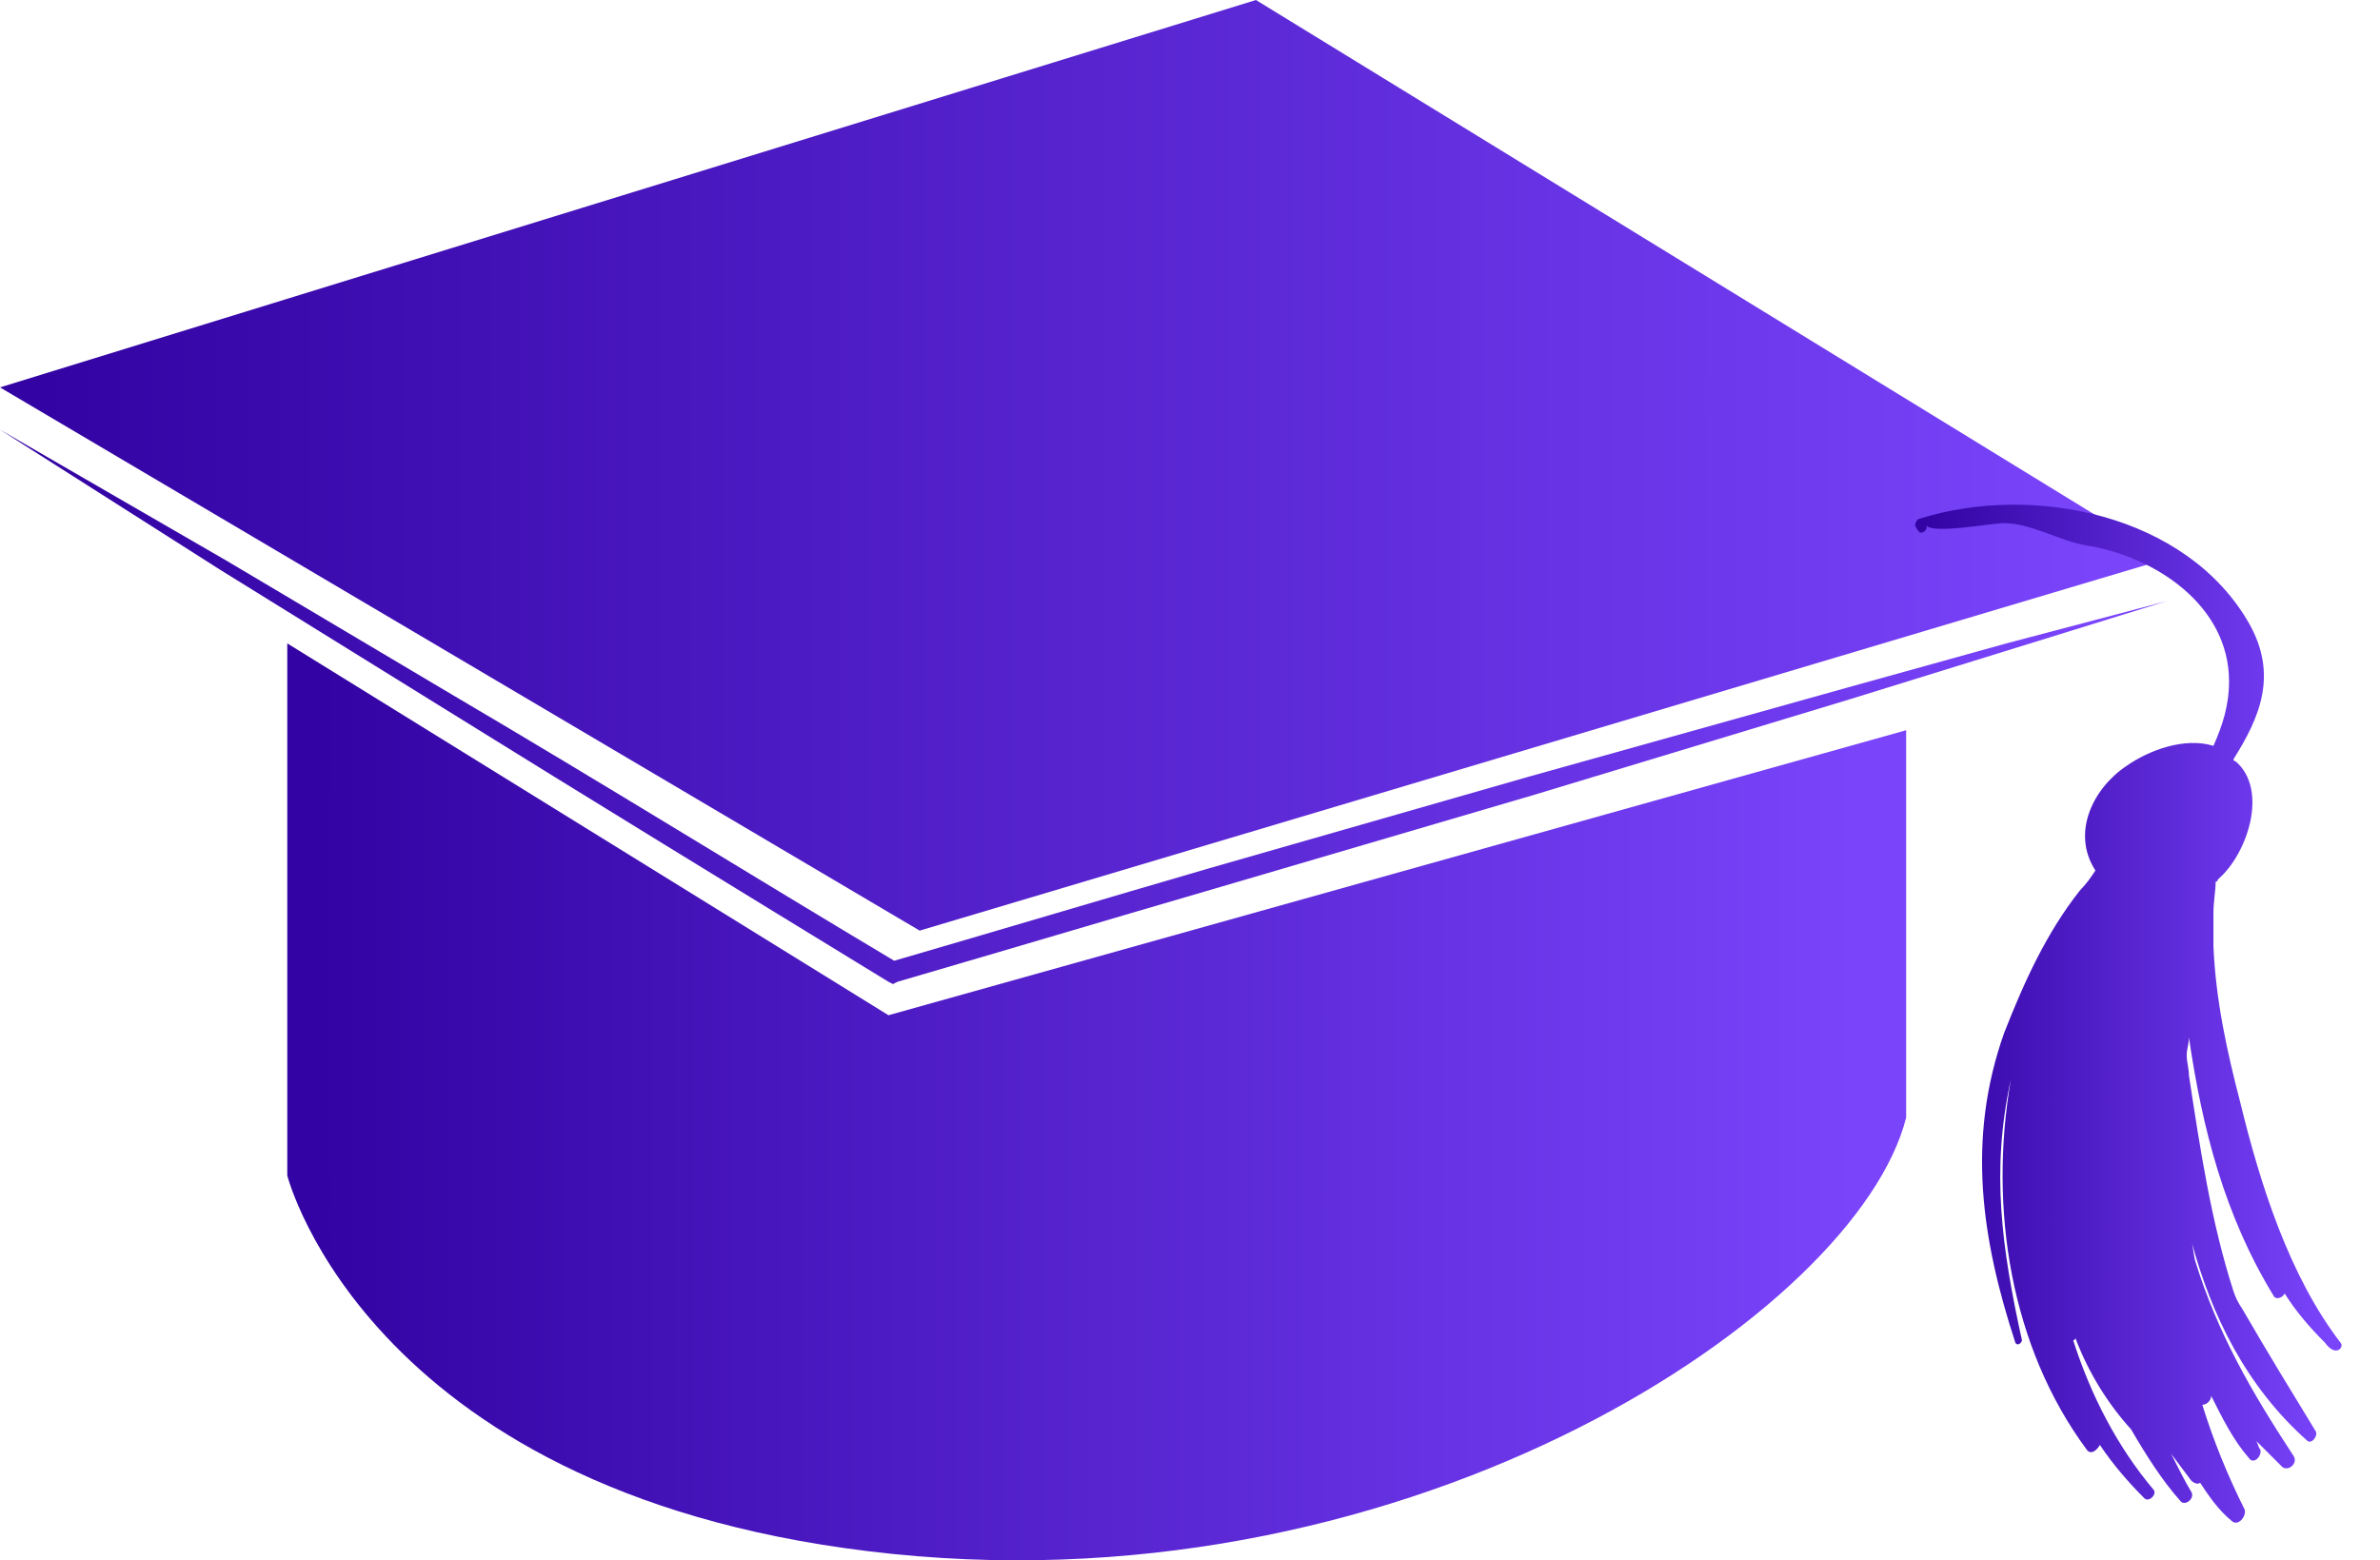
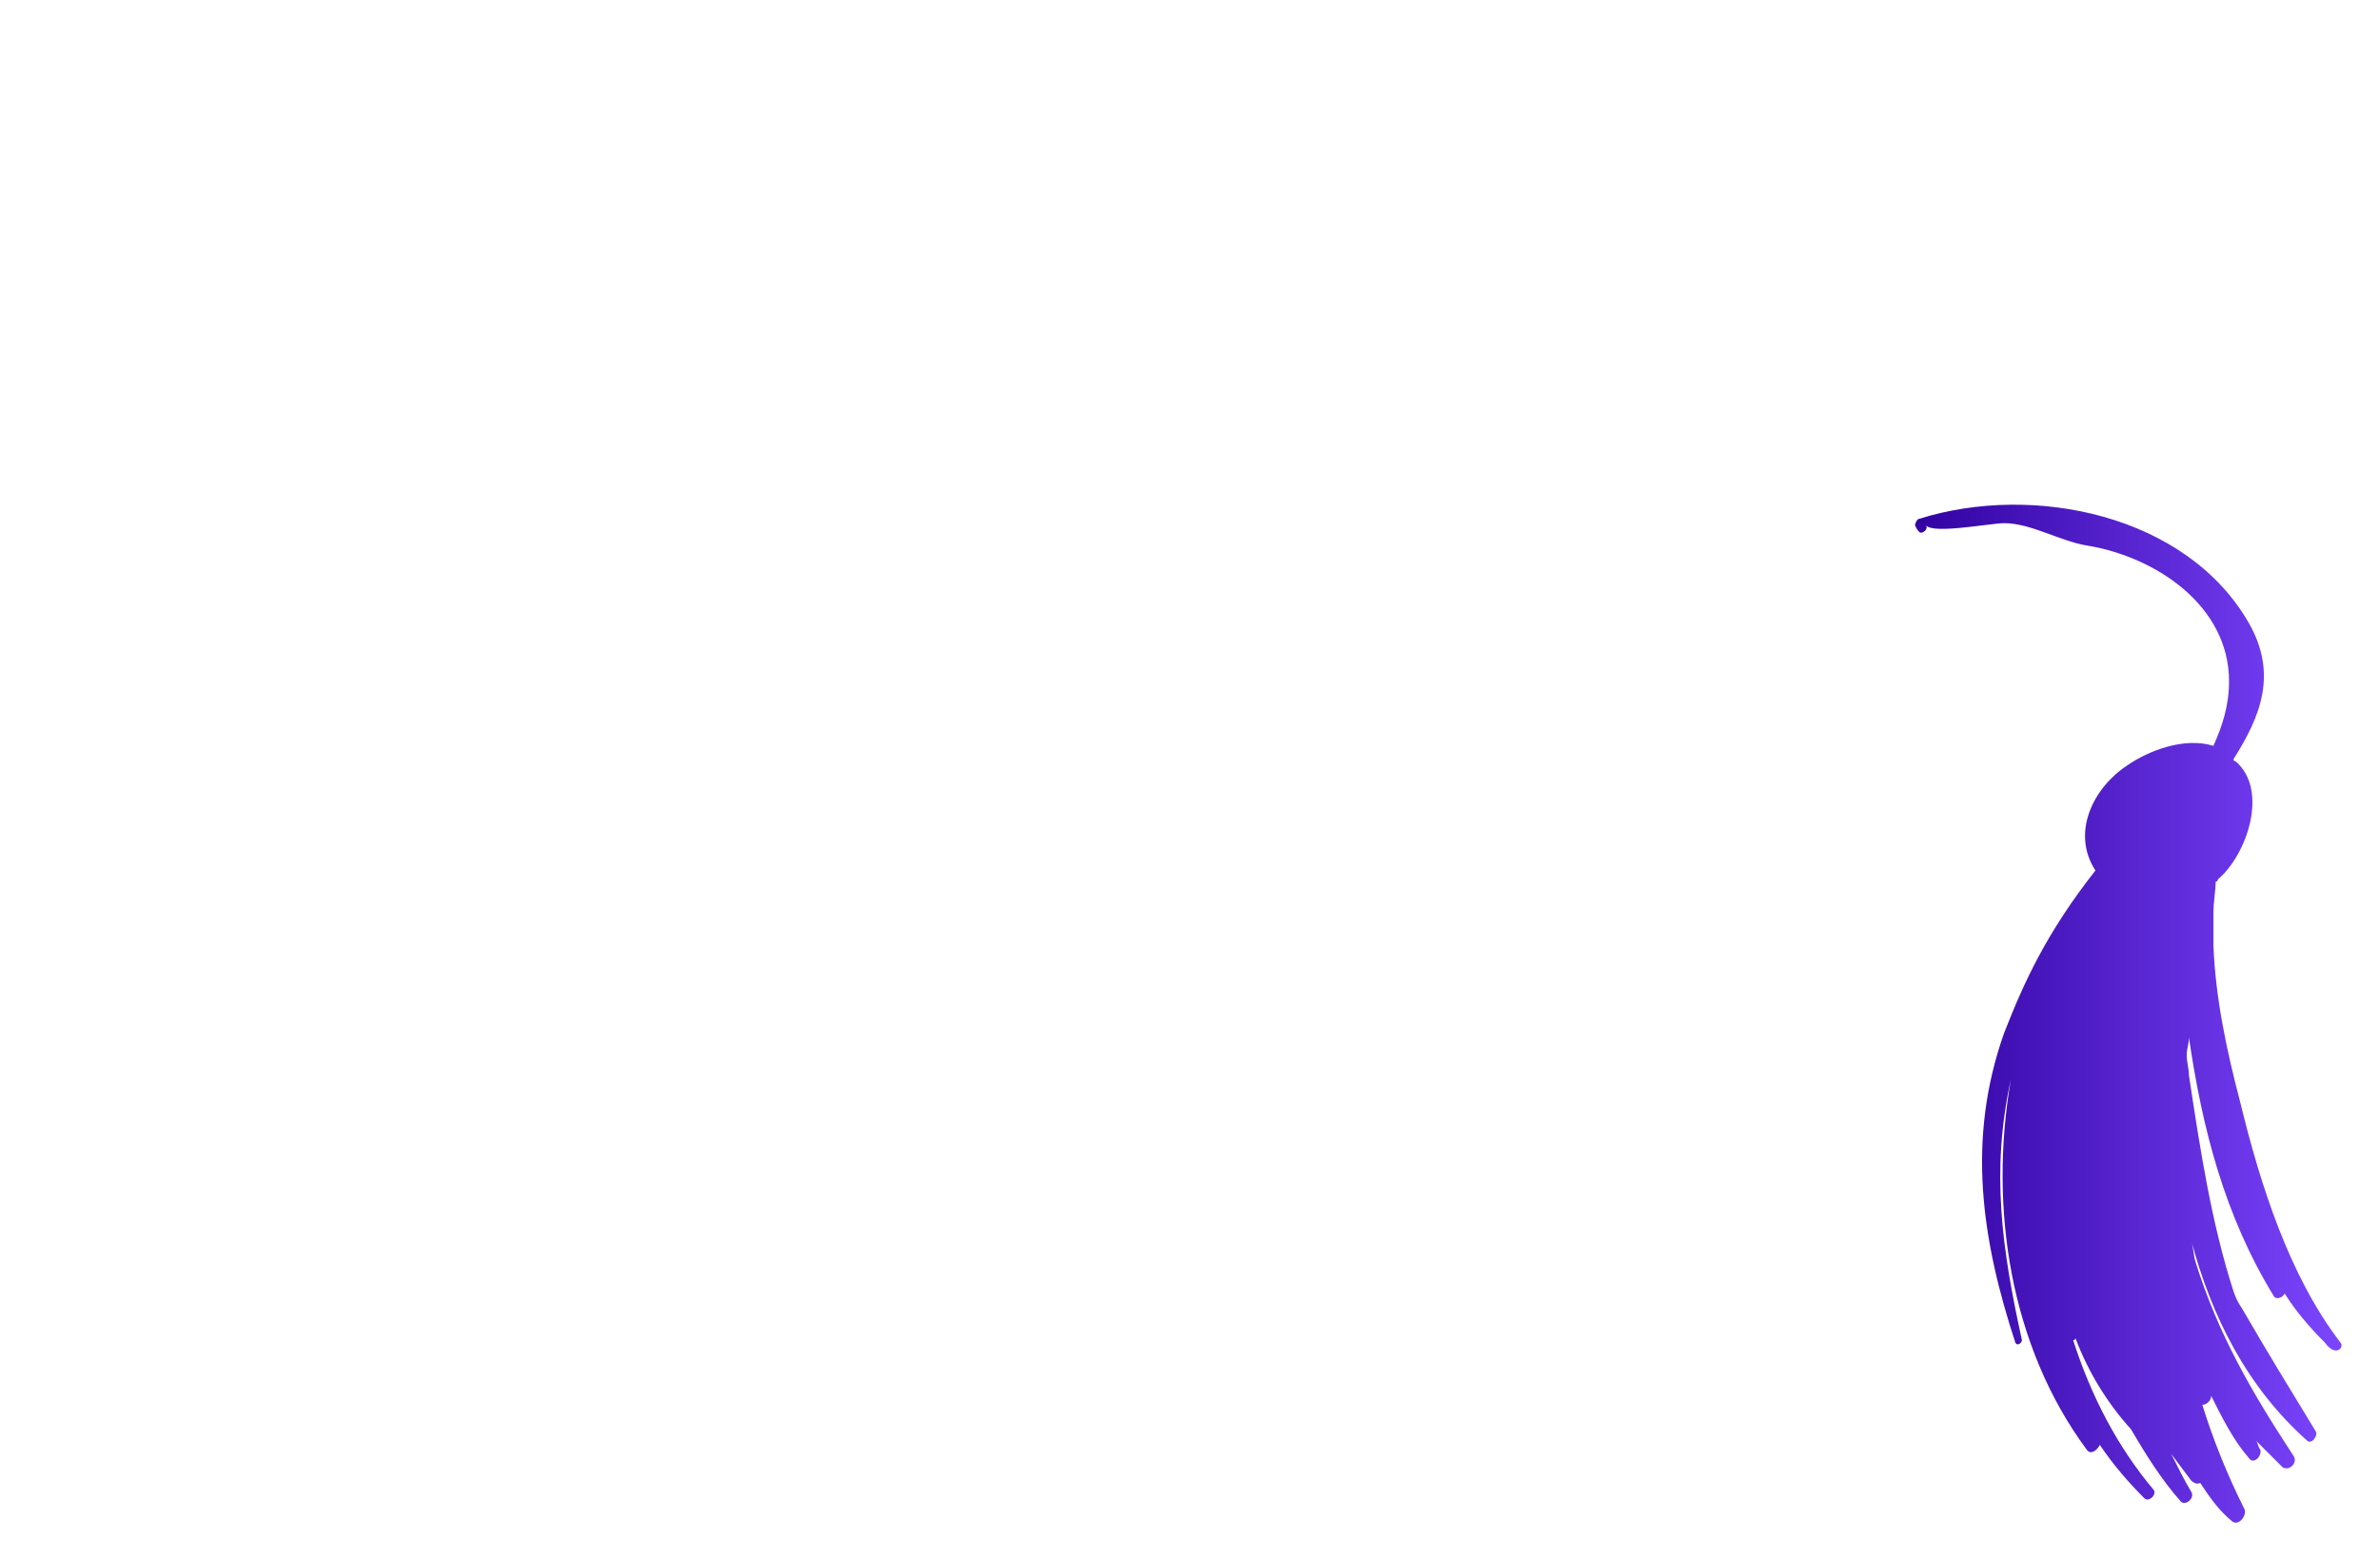
<svg xmlns="http://www.w3.org/2000/svg" width="61" height="40" viewBox="0 0 61 40" fill="none">
-   <path d="M0 9.931L32.19 0L55.533 14.325L23.571 23.857L0 9.931Z" fill="url(#paint0_linear_27_223)" />
-   <path d="M0 11.015L5.822 14.383L11.586 17.807C15.467 20.09 19.234 22.43 23.058 24.713L22.829 24.656C25.569 23.857 28.251 23.058 30.991 22.259L39.153 19.919L47.314 17.636L51.423 16.494L55.533 15.41L51.48 16.666L47.428 17.921L39.324 20.375L31.162 22.772C28.423 23.571 25.74 24.37 23.001 25.169L22.887 25.227L22.772 25.169C18.948 22.829 15.124 20.489 11.358 18.149L5.65 14.611L0 11.015Z" fill="url(#paint1_linear_27_223)" />
-   <path d="M7.363 16.494V30.135C7.363 30.135 9.474 38.468 22.887 39.837C36.299 41.207 47.599 33.616 48.855 28.651V18.72L22.772 26.026L7.363 16.494Z" fill="url(#paint2_linear_27_223)" />
-   <path d="M59.984 34.415C58.672 32.703 57.93 30.363 57.416 28.251C57.074 26.939 56.788 25.626 56.731 24.256C56.731 24.028 56.731 23.857 56.731 23.628C56.731 23.571 56.731 23.571 56.731 23.514C56.731 23.457 56.731 23.457 56.731 23.4C56.731 23.115 56.788 22.829 56.788 22.601C56.788 22.601 56.845 22.601 56.845 22.544C57.587 21.916 58.158 20.261 57.302 19.519C57.302 19.519 57.245 19.519 57.245 19.462C57.93 18.378 58.386 17.293 57.644 15.981C56.046 13.184 52.108 12.385 49.197 13.298C49.14 13.298 49.083 13.412 49.083 13.469C49.14 13.584 49.14 13.584 49.197 13.641C49.255 13.698 49.426 13.584 49.369 13.469C49.54 13.698 51.024 13.412 51.366 13.412C52.051 13.412 52.793 13.869 53.478 13.983C55.247 14.268 57.131 15.524 57.131 17.465C57.131 18.092 56.959 18.606 56.731 19.12C55.989 18.891 55.076 19.234 54.505 19.633C53.649 20.204 53.078 21.346 53.706 22.316C53.592 22.487 53.478 22.658 53.307 22.829C52.451 23.914 51.88 25.169 51.366 26.482C50.396 29.222 50.795 31.79 51.652 34.415C51.709 34.529 51.823 34.415 51.823 34.358C51.309 32.018 51.024 30.021 51.537 27.681C50.967 30.991 51.537 34.529 53.478 37.155C53.592 37.326 53.763 37.155 53.82 37.041C54.163 37.554 54.562 38.011 54.962 38.41C55.076 38.525 55.304 38.296 55.19 38.182C54.277 37.098 53.592 35.785 53.136 34.358C53.136 34.358 53.193 34.358 53.193 34.301C53.535 35.214 54.049 36.013 54.619 36.641C55.019 37.326 55.418 37.954 55.875 38.468C55.989 38.639 56.275 38.41 56.16 38.239C55.989 37.954 55.818 37.611 55.647 37.269C55.818 37.497 55.989 37.726 56.16 37.954C56.217 38.011 56.332 38.068 56.389 38.011C56.617 38.353 56.845 38.696 57.188 38.981C57.359 39.153 57.587 38.867 57.53 38.696C57.074 37.783 56.731 36.927 56.446 36.013C56.56 36.013 56.674 35.899 56.674 35.785C56.959 36.356 57.245 36.927 57.644 37.383C57.758 37.554 57.987 37.326 57.93 37.155C57.873 37.098 57.873 36.984 57.816 36.927C58.044 37.155 58.272 37.383 58.5 37.611C58.672 37.726 58.9 37.497 58.786 37.326C57.701 35.671 56.845 34.187 56.275 32.361C56.218 32.19 56.217 31.961 56.16 31.79C56.674 33.73 57.587 35.557 59.128 36.927C59.242 37.041 59.414 36.812 59.356 36.698C58.729 35.671 58.101 34.644 57.473 33.559C57.359 33.388 57.302 33.274 57.245 33.103C56.674 31.333 56.389 29.45 56.103 27.567C56.103 27.395 56.046 27.224 56.046 27.053C56.046 26.882 56.103 26.767 56.103 26.596C56.446 28.936 57.017 31.162 58.272 33.217C58.329 33.331 58.5 33.274 58.557 33.16C58.843 33.616 59.185 34.016 59.585 34.415C59.87 34.815 60.099 34.529 59.984 34.415Z" fill="url(#paint3_linear_27_223)" />
+   <path d="M59.984 34.415C58.672 32.703 57.93 30.363 57.416 28.251C57.074 26.939 56.788 25.626 56.731 24.256C56.731 24.028 56.731 23.857 56.731 23.628C56.731 23.571 56.731 23.571 56.731 23.514C56.731 23.457 56.731 23.457 56.731 23.4C56.731 23.115 56.788 22.829 56.788 22.601C56.788 22.601 56.845 22.601 56.845 22.544C57.587 21.916 58.158 20.261 57.302 19.519C57.302 19.519 57.245 19.519 57.245 19.462C57.93 18.378 58.386 17.293 57.644 15.981C56.046 13.184 52.108 12.385 49.197 13.298C49.14 13.298 49.083 13.412 49.083 13.469C49.14 13.584 49.14 13.584 49.197 13.641C49.255 13.698 49.426 13.584 49.369 13.469C49.54 13.698 51.024 13.412 51.366 13.412C52.051 13.412 52.793 13.869 53.478 13.983C55.247 14.268 57.131 15.524 57.131 17.465C57.131 18.092 56.959 18.606 56.731 19.12C55.989 18.891 55.076 19.234 54.505 19.633C53.649 20.204 53.078 21.346 53.706 22.316C52.451 23.914 51.88 25.169 51.366 26.482C50.396 29.222 50.795 31.79 51.652 34.415C51.709 34.529 51.823 34.415 51.823 34.358C51.309 32.018 51.024 30.021 51.537 27.681C50.967 30.991 51.537 34.529 53.478 37.155C53.592 37.326 53.763 37.155 53.82 37.041C54.163 37.554 54.562 38.011 54.962 38.41C55.076 38.525 55.304 38.296 55.19 38.182C54.277 37.098 53.592 35.785 53.136 34.358C53.136 34.358 53.193 34.358 53.193 34.301C53.535 35.214 54.049 36.013 54.619 36.641C55.019 37.326 55.418 37.954 55.875 38.468C55.989 38.639 56.275 38.41 56.16 38.239C55.989 37.954 55.818 37.611 55.647 37.269C55.818 37.497 55.989 37.726 56.16 37.954C56.217 38.011 56.332 38.068 56.389 38.011C56.617 38.353 56.845 38.696 57.188 38.981C57.359 39.153 57.587 38.867 57.53 38.696C57.074 37.783 56.731 36.927 56.446 36.013C56.56 36.013 56.674 35.899 56.674 35.785C56.959 36.356 57.245 36.927 57.644 37.383C57.758 37.554 57.987 37.326 57.93 37.155C57.873 37.098 57.873 36.984 57.816 36.927C58.044 37.155 58.272 37.383 58.5 37.611C58.672 37.726 58.9 37.497 58.786 37.326C57.701 35.671 56.845 34.187 56.275 32.361C56.218 32.19 56.217 31.961 56.16 31.79C56.674 33.73 57.587 35.557 59.128 36.927C59.242 37.041 59.414 36.812 59.356 36.698C58.729 35.671 58.101 34.644 57.473 33.559C57.359 33.388 57.302 33.274 57.245 33.103C56.674 31.333 56.389 29.45 56.103 27.567C56.103 27.395 56.046 27.224 56.046 27.053C56.046 26.882 56.103 26.767 56.103 26.596C56.446 28.936 57.017 31.162 58.272 33.217C58.329 33.331 58.5 33.274 58.557 33.16C58.843 33.616 59.185 34.016 59.585 34.415C59.87 34.815 60.099 34.529 59.984 34.415Z" fill="url(#paint3_linear_27_223)" />
  <defs>
    <linearGradient id="paint0_linear_27_223" x1="1.056" y1="11.403" x2="53.868" y2="11.403" gradientUnits="userSpaceOnUse">
      <stop stop-color="#3303A3" />
      <stop offset="1" stop-color="#7A44FB" />
    </linearGradient>
    <linearGradient id="paint1_linear_27_223" x1="1.056" y1="17.808" x2="53.868" y2="17.808" gradientUnits="userSpaceOnUse">
      <stop stop-color="#3303A3" />
      <stop offset="1" stop-color="#7A44FB" />
    </linearGradient>
    <linearGradient id="paint2_linear_27_223" x1="8.152" y1="27.73" x2="47.611" y2="27.73" gradientUnits="userSpaceOnUse">
      <stop stop-color="#3303A3" />
      <stop offset="1" stop-color="#7A44FB" />
    </linearGradient>
    <linearGradient id="paint3_linear_27_223" x1="49.291" y1="25.412" x2="59.687" y2="25.412" gradientUnits="userSpaceOnUse">
      <stop stop-color="#3303A3" />
      <stop offset="1" stop-color="#7A44FB" />
    </linearGradient>
  </defs>
</svg>